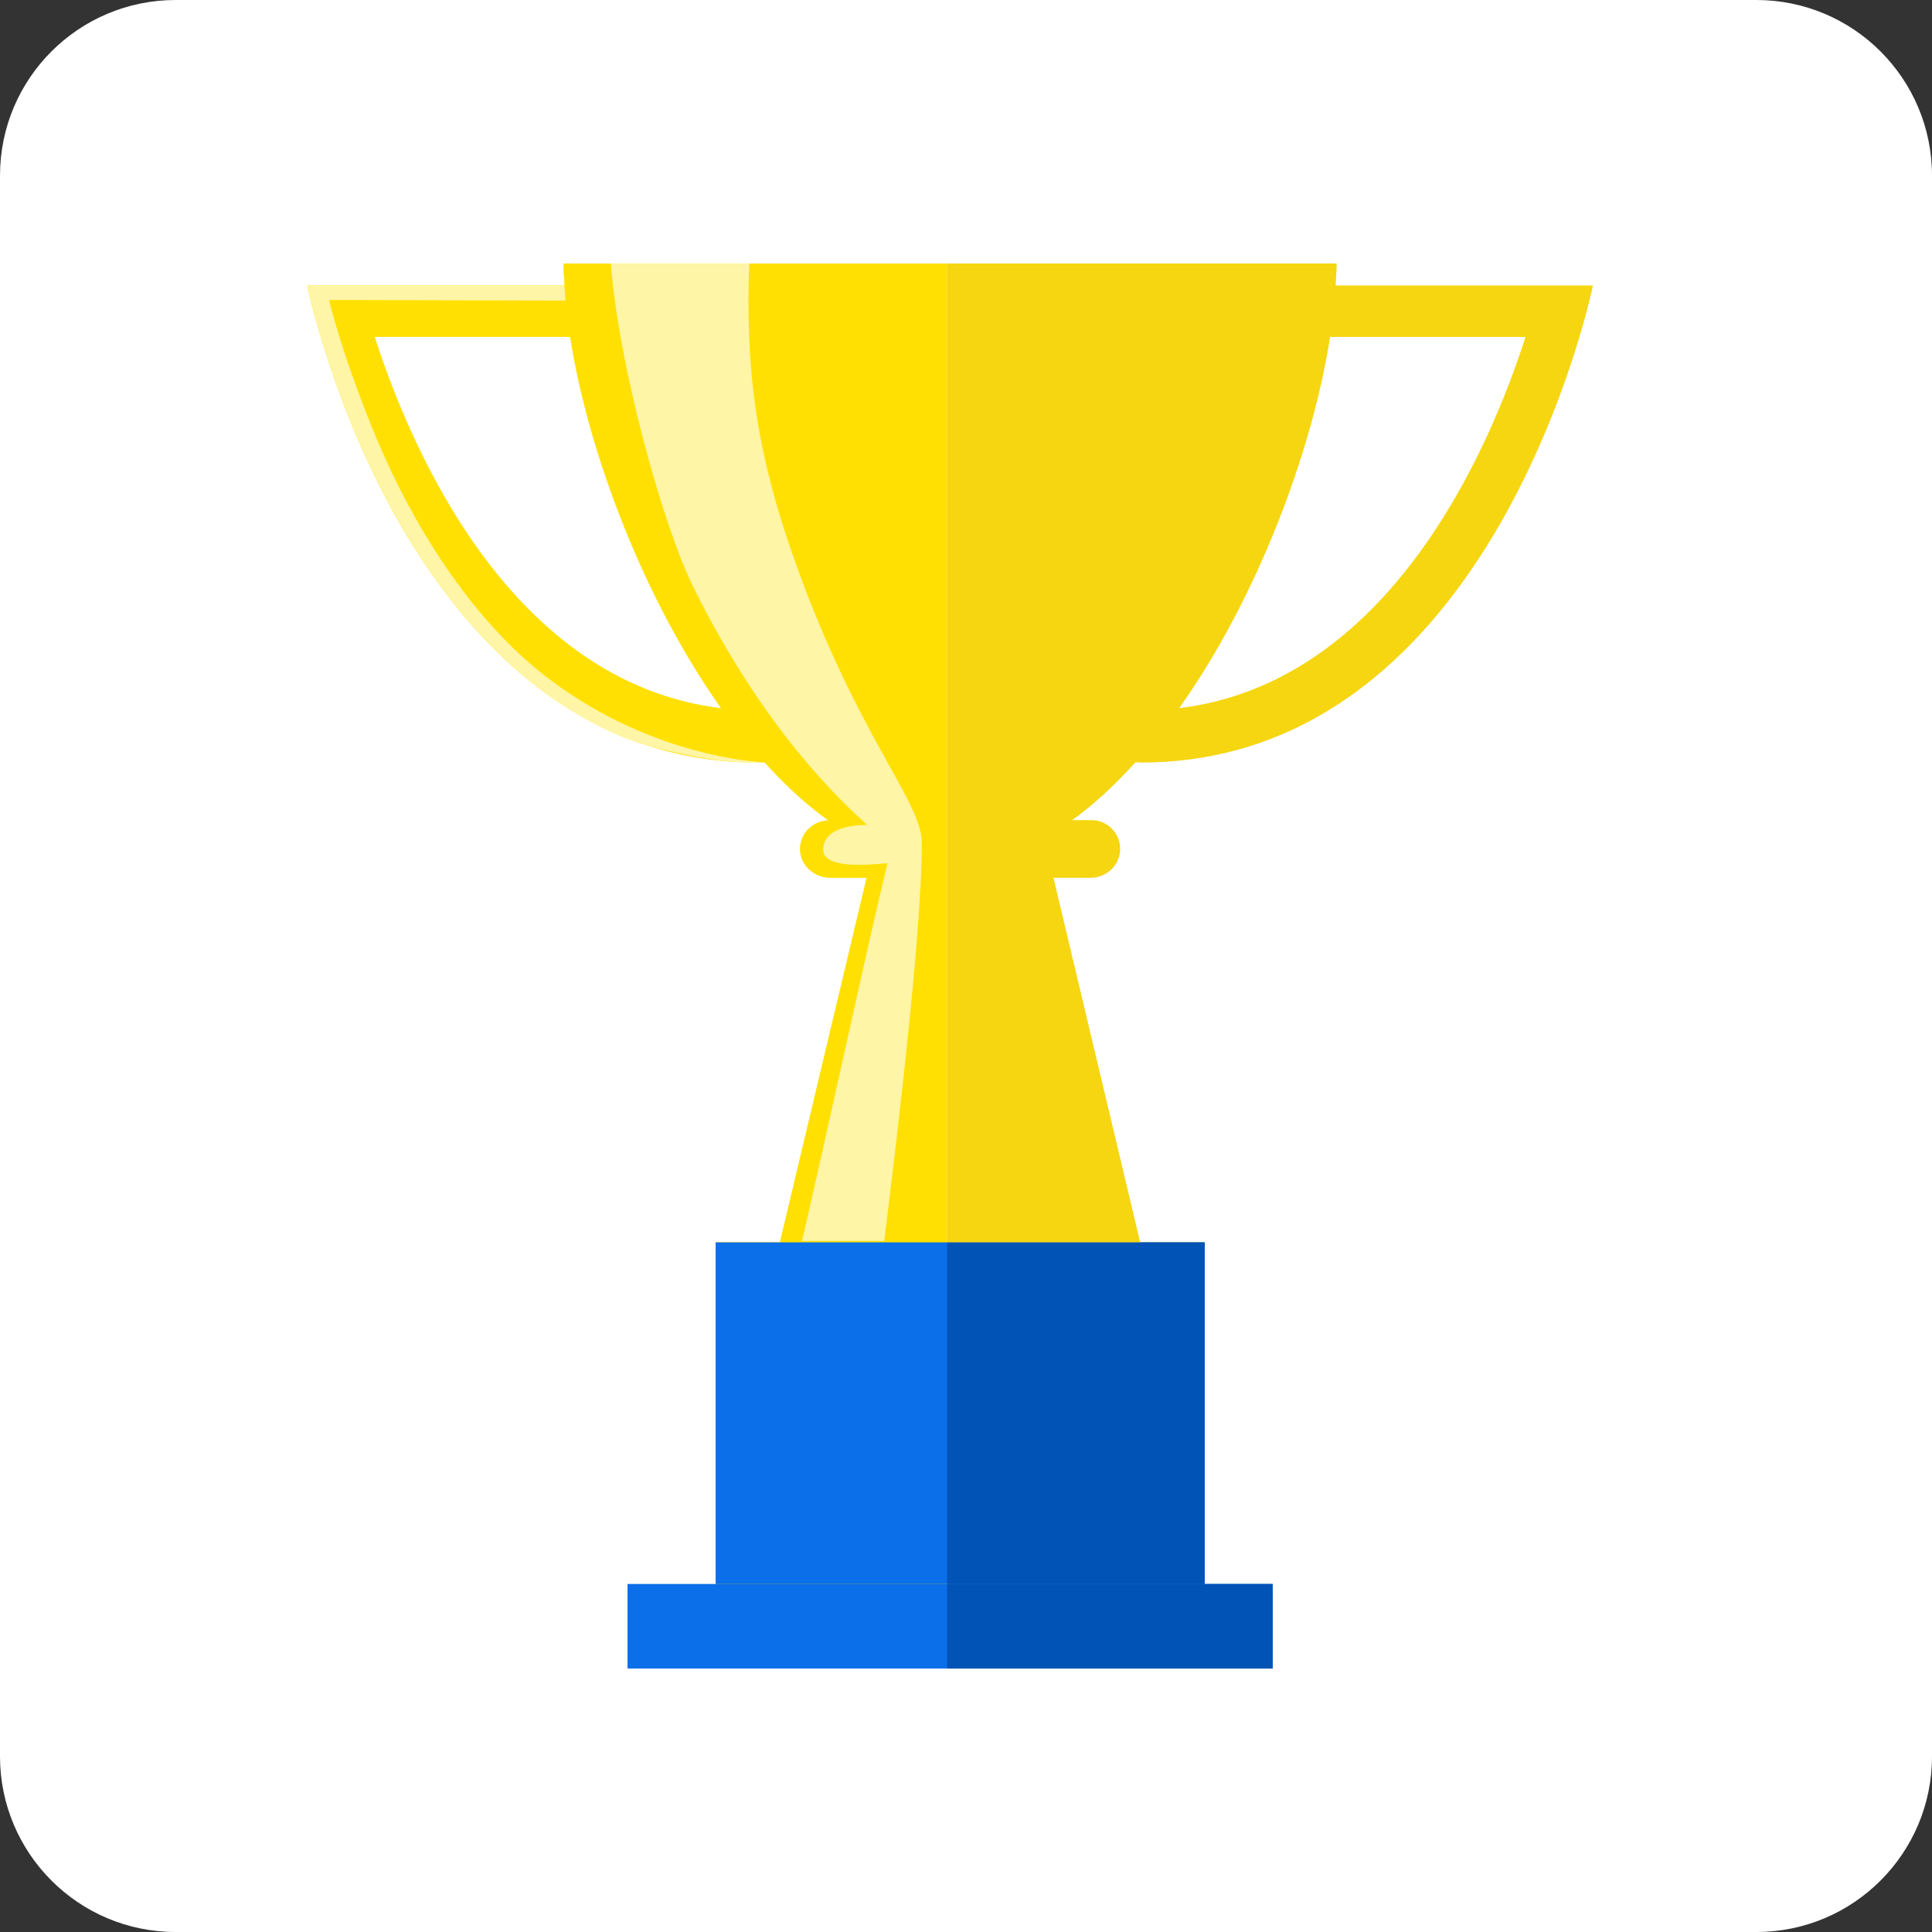
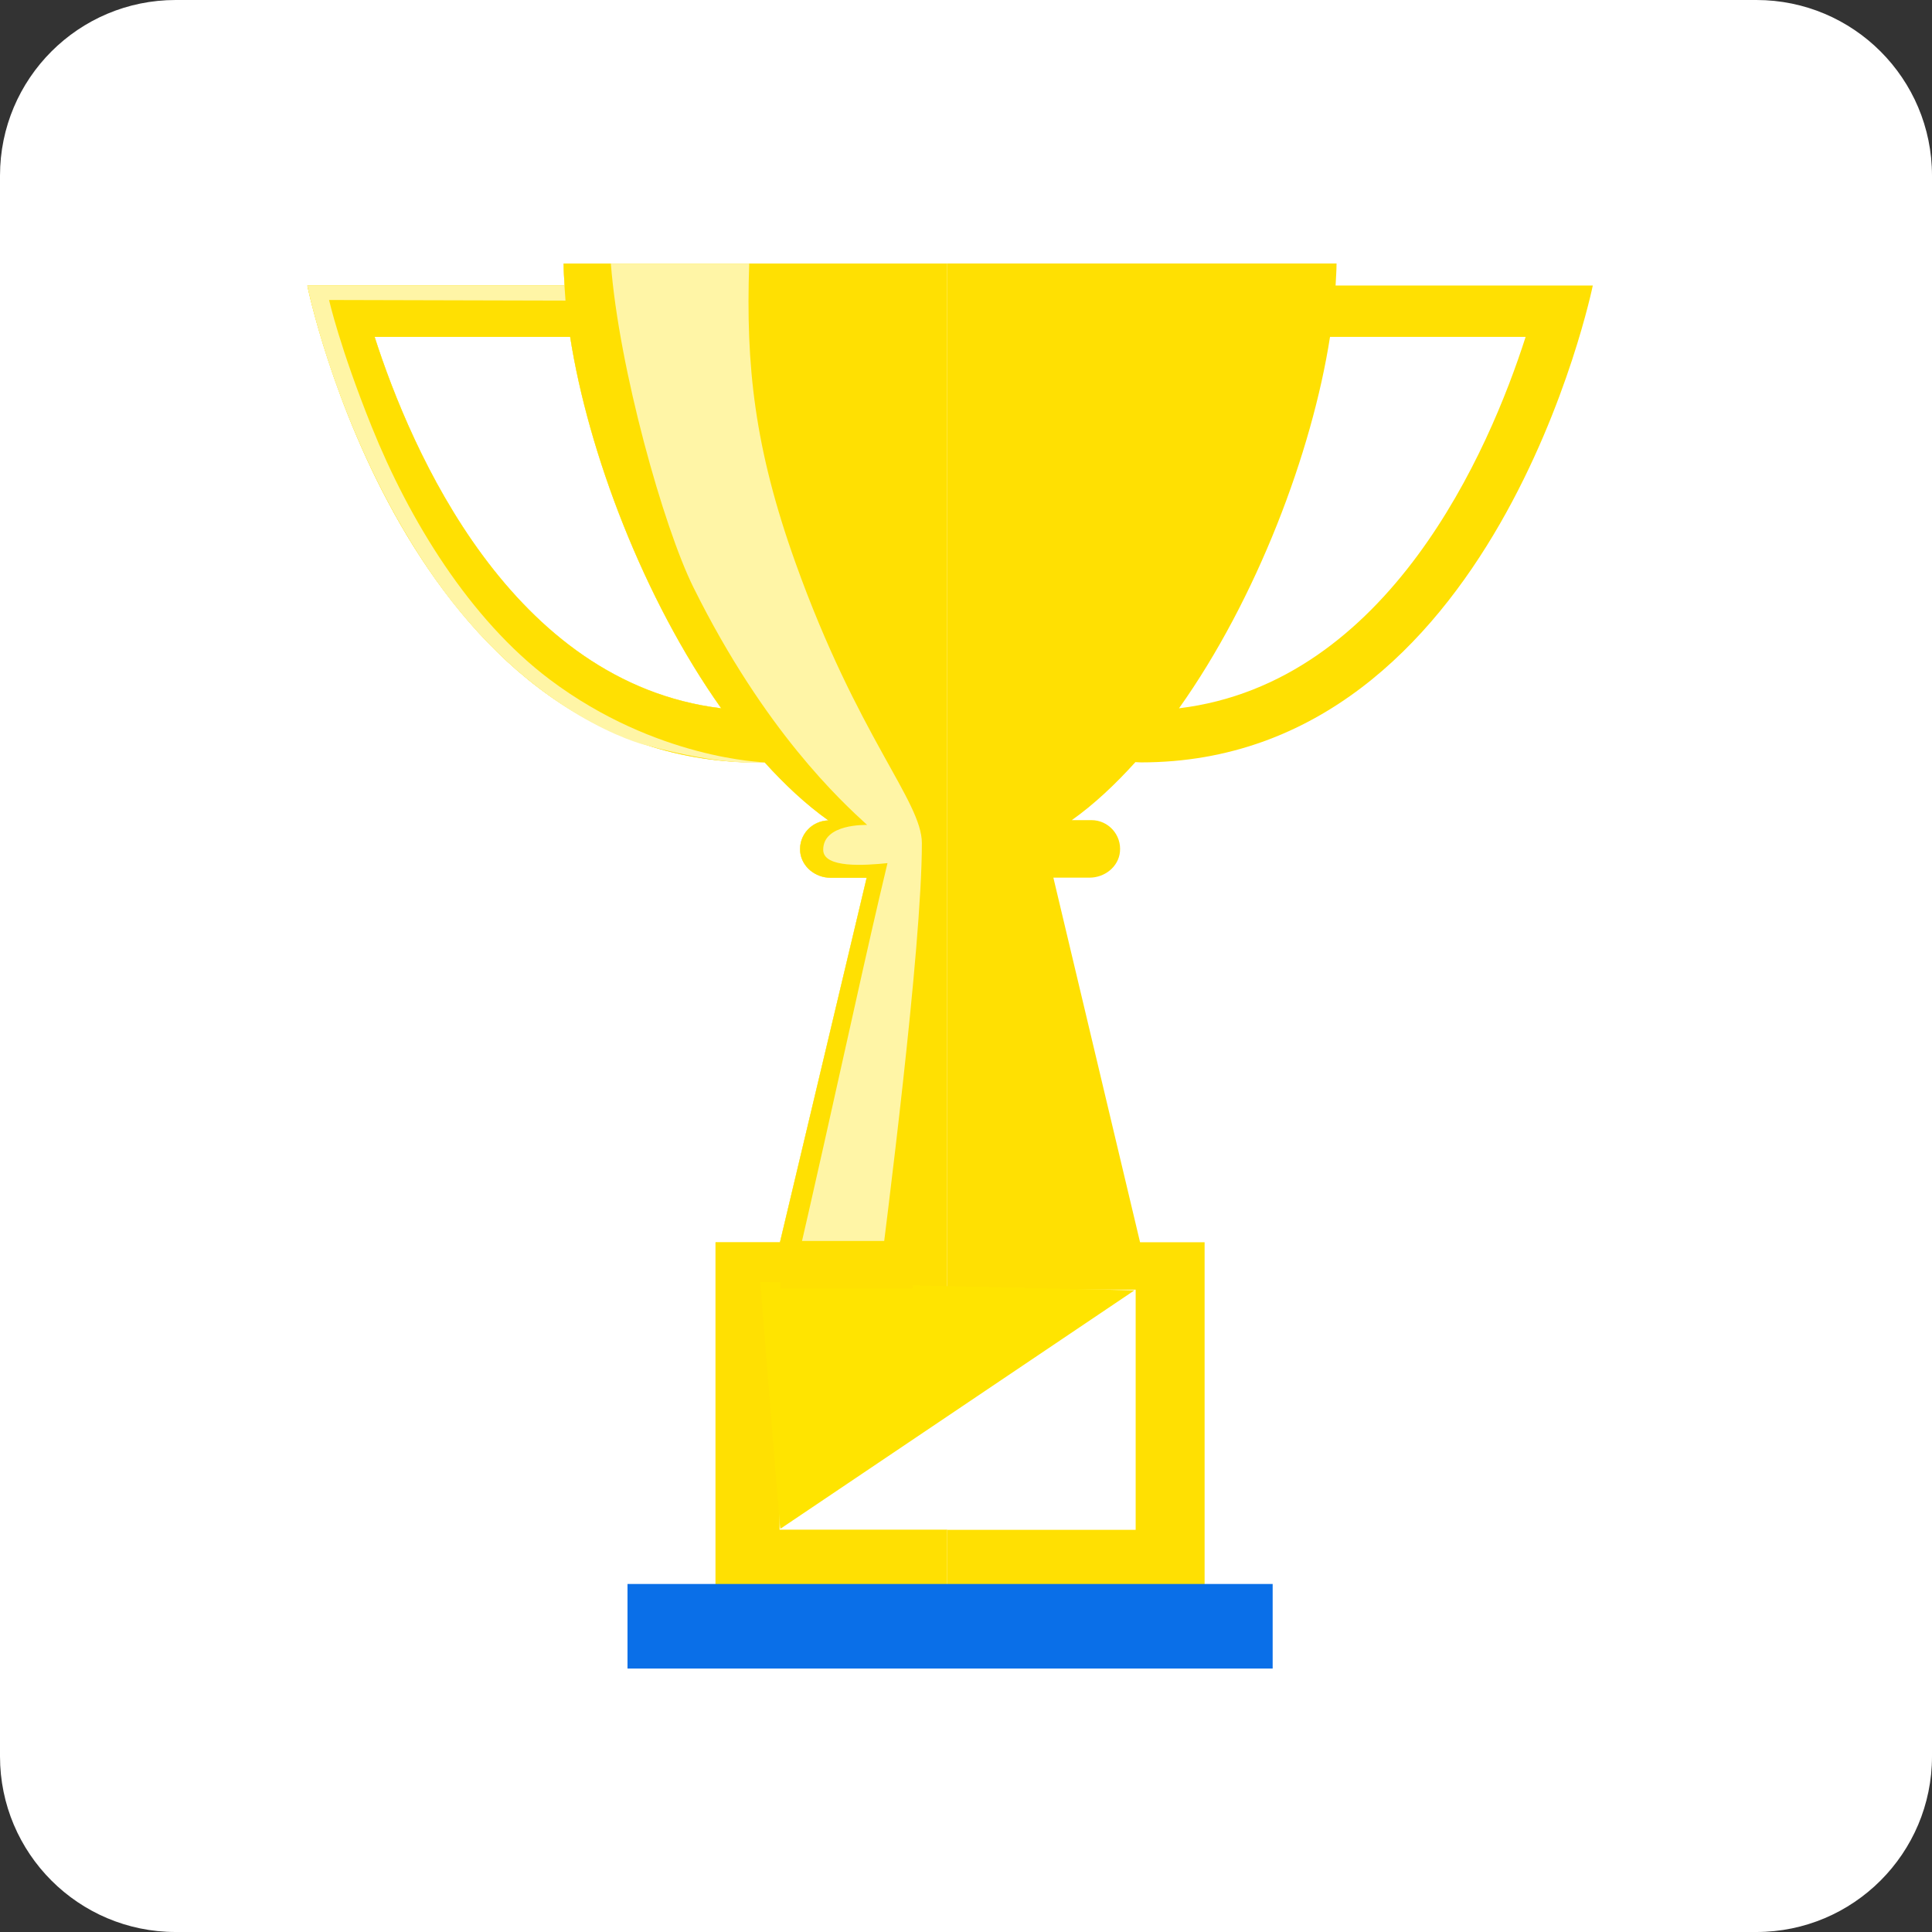
<svg xmlns="http://www.w3.org/2000/svg" width="44" height="44" viewBox="0 0 44 44" fill="none">
  <rect x="0" y="0" width="44" height="44" fill="#333333" stroke="none" />
  <g id="product image">
    <path id="Mask" d="M0 4C0 1.791 1.791 0 4 0H40C42.209 0 44 1.791 44 4V40C44 42.209 42.209 44 40 44H4C1.791 44 0 42.209 0 40V4Z" fill="white" />
    <g id="Group 3265">
      <g id="Group">
        <g id="Layer 1">
          <g id="Group_2">
            <path id="Vector" d="M30.417 6.504C30.425 6.334 30.439 6.16 30.439 6H12.836C12.836 6.16 12.847 6.334 12.858 6.504H7C7 6.504 9.213 17.365 17.286 17.365C17.327 17.365 17.37 17.363 17.414 17.36C17.875 17.87 18.36 18.323 18.867 18.683C18.488 18.692 18.186 19.014 18.224 19.402C18.26 19.741 18.572 19.988 18.913 19.988H19.738L17.763 28.291H16.296V36.153H27.434V28.291H25.964L23.99 19.988H24.814C25.156 19.988 25.471 19.744 25.506 19.402C25.546 19.012 25.24 18.678 24.858 18.678H24.41C24.915 18.32 25.397 17.867 25.858 17.357C25.899 17.357 25.945 17.363 25.986 17.363C34.059 17.363 36.275 6.502 36.275 6.502H30.417V6.504ZM8.532 7.673H12.985C13.395 10.296 14.656 13.637 16.426 16.131C11.64 15.551 9.362 10.258 8.532 7.673ZM25.864 29.371V34.841H17.75V29.371H25.864ZM26.851 16.131C28.622 13.639 29.883 10.296 30.29 7.673H34.745C33.915 10.26 31.635 15.551 26.851 16.131Z" fill="#FFE002" />
            <path id="Vector_2" d="M16.299 28.294V36.156H21.571V34.841H17.747V29.371H21.571V6.003H12.836C12.836 6.163 12.847 6.336 12.858 6.507H7C7 6.507 9.213 17.368 17.286 17.368C17.327 17.368 17.37 17.366 17.414 17.363C17.875 17.873 18.36 18.326 18.867 18.686C18.488 18.695 18.186 19.017 18.224 19.405C18.26 19.744 18.572 19.991 18.913 19.991H19.738L17.763 28.294H16.296H16.299ZM8.532 7.673H12.985C13.395 10.296 14.656 13.637 16.426 16.132C11.64 15.551 9.362 10.258 8.532 7.673Z" fill="#FFF5A6" />
            <path id="Vector_3" d="M17.75 34.841V29.371H18.051C18.04 29.322 18.035 29.268 18.048 29.211C18.566 26.971 18.951 25.227 19.434 23.061C19.746 21.653 19.987 20.596 20.212 19.657C19.708 19.709 18.748 19.779 18.748 19.353C18.748 18.757 19.713 18.789 19.748 18.787C19.157 18.247 17.416 16.65 15.795 13.382C15.111 12.007 14.094 8.381 13.912 6.003H12.836C12.836 6.163 12.847 6.336 12.858 6.507H7C7 6.507 9.213 17.368 17.286 17.368C17.327 17.368 17.37 17.366 17.414 17.363C17.875 17.873 18.36 18.326 18.867 18.686C18.488 18.695 18.186 19.017 18.224 19.405C18.26 19.744 18.572 19.991 18.913 19.991H19.738L17.763 28.294H16.296V36.156H21.568V34.841H17.744H17.75ZM8.532 7.673H12.985C13.395 10.296 14.656 13.637 16.426 16.132C11.64 15.551 9.362 10.258 8.532 7.673Z" fill="#FFE002" />
            <path id="Vector_4" d="M17.063 6.003C16.982 8.33 17.183 10.209 18.116 12.815C19.537 16.788 20.995 18.247 20.995 19.202C20.995 21.626 20.177 27.92 20 29.371H21.568V6.003H17.061H17.063Z" fill="#FFE002" />
            <path id="Vector_5" d="M28.984 36.074H14.291V38H28.984V36.074Z" fill="#0A6FE8" />
            <path id="Vector_6" d="M12.858 6.504H7C7 6.504 7.659 9.845 9.742 12.942C11.824 16.039 14.26 16.847 14.661 16.958C16.551 17.479 17.414 17.36 17.414 17.36C17.414 17.36 14.951 17.3 12.524 15.478C10.696 14.103 9.316 11.833 8.467 9.723C7.738 7.914 7.494 6.832 7.494 6.832L12.879 6.846L12.855 6.507L12.858 6.504Z" fill="#FFF5A6" />
            <path id="Vector_7" d="M25.836 29.387L17.313 29.197L17.763 34.759L17.774 34.816L25.836 29.387Z" fill="#FFE400" />
            <path id="Vector_8" d="M20.788 28.262H17.775V29.347H20.788V28.262Z" fill="#FFE002" />
-             <path id="Vector_9" d="M27.436 28.294H16.299V36.075H27.436V28.294Z" fill="#0A6FE8" />
-             <path id="Vector_10" d="M27.435 28.294H21.572V36.075H27.435V28.294Z" fill="#0253B6" />
-             <path id="Vector_11" d="M28.984 36.074H21.57V38H28.984V36.074Z" fill="#0253B6" />
            <g id="Vector_12" style="mix-blend-mode:multiply" opacity="0.6">
-               <path d="M30.289 7.673H34.744C33.915 10.258 31.634 15.551 26.85 16.129C28.621 13.637 29.879 10.293 30.289 7.673ZM30.416 6.507C30.424 6.336 30.438 6.163 30.438 6.003H21.57V28.294H25.966L23.989 19.991H24.857C25.218 19.991 25.508 19.698 25.508 19.334C25.508 18.971 25.218 18.684 24.857 18.684H24.412C24.917 18.323 25.397 17.87 25.86 17.36C25.901 17.363 25.944 17.366 25.988 17.366C34.064 17.366 36.277 6.507 36.277 6.507H30.416Z" fill="#EFCF1A" />
-             </g>
+               </g>
          </g>
        </g>
      </g>
    </g>
  </g>
</svg>